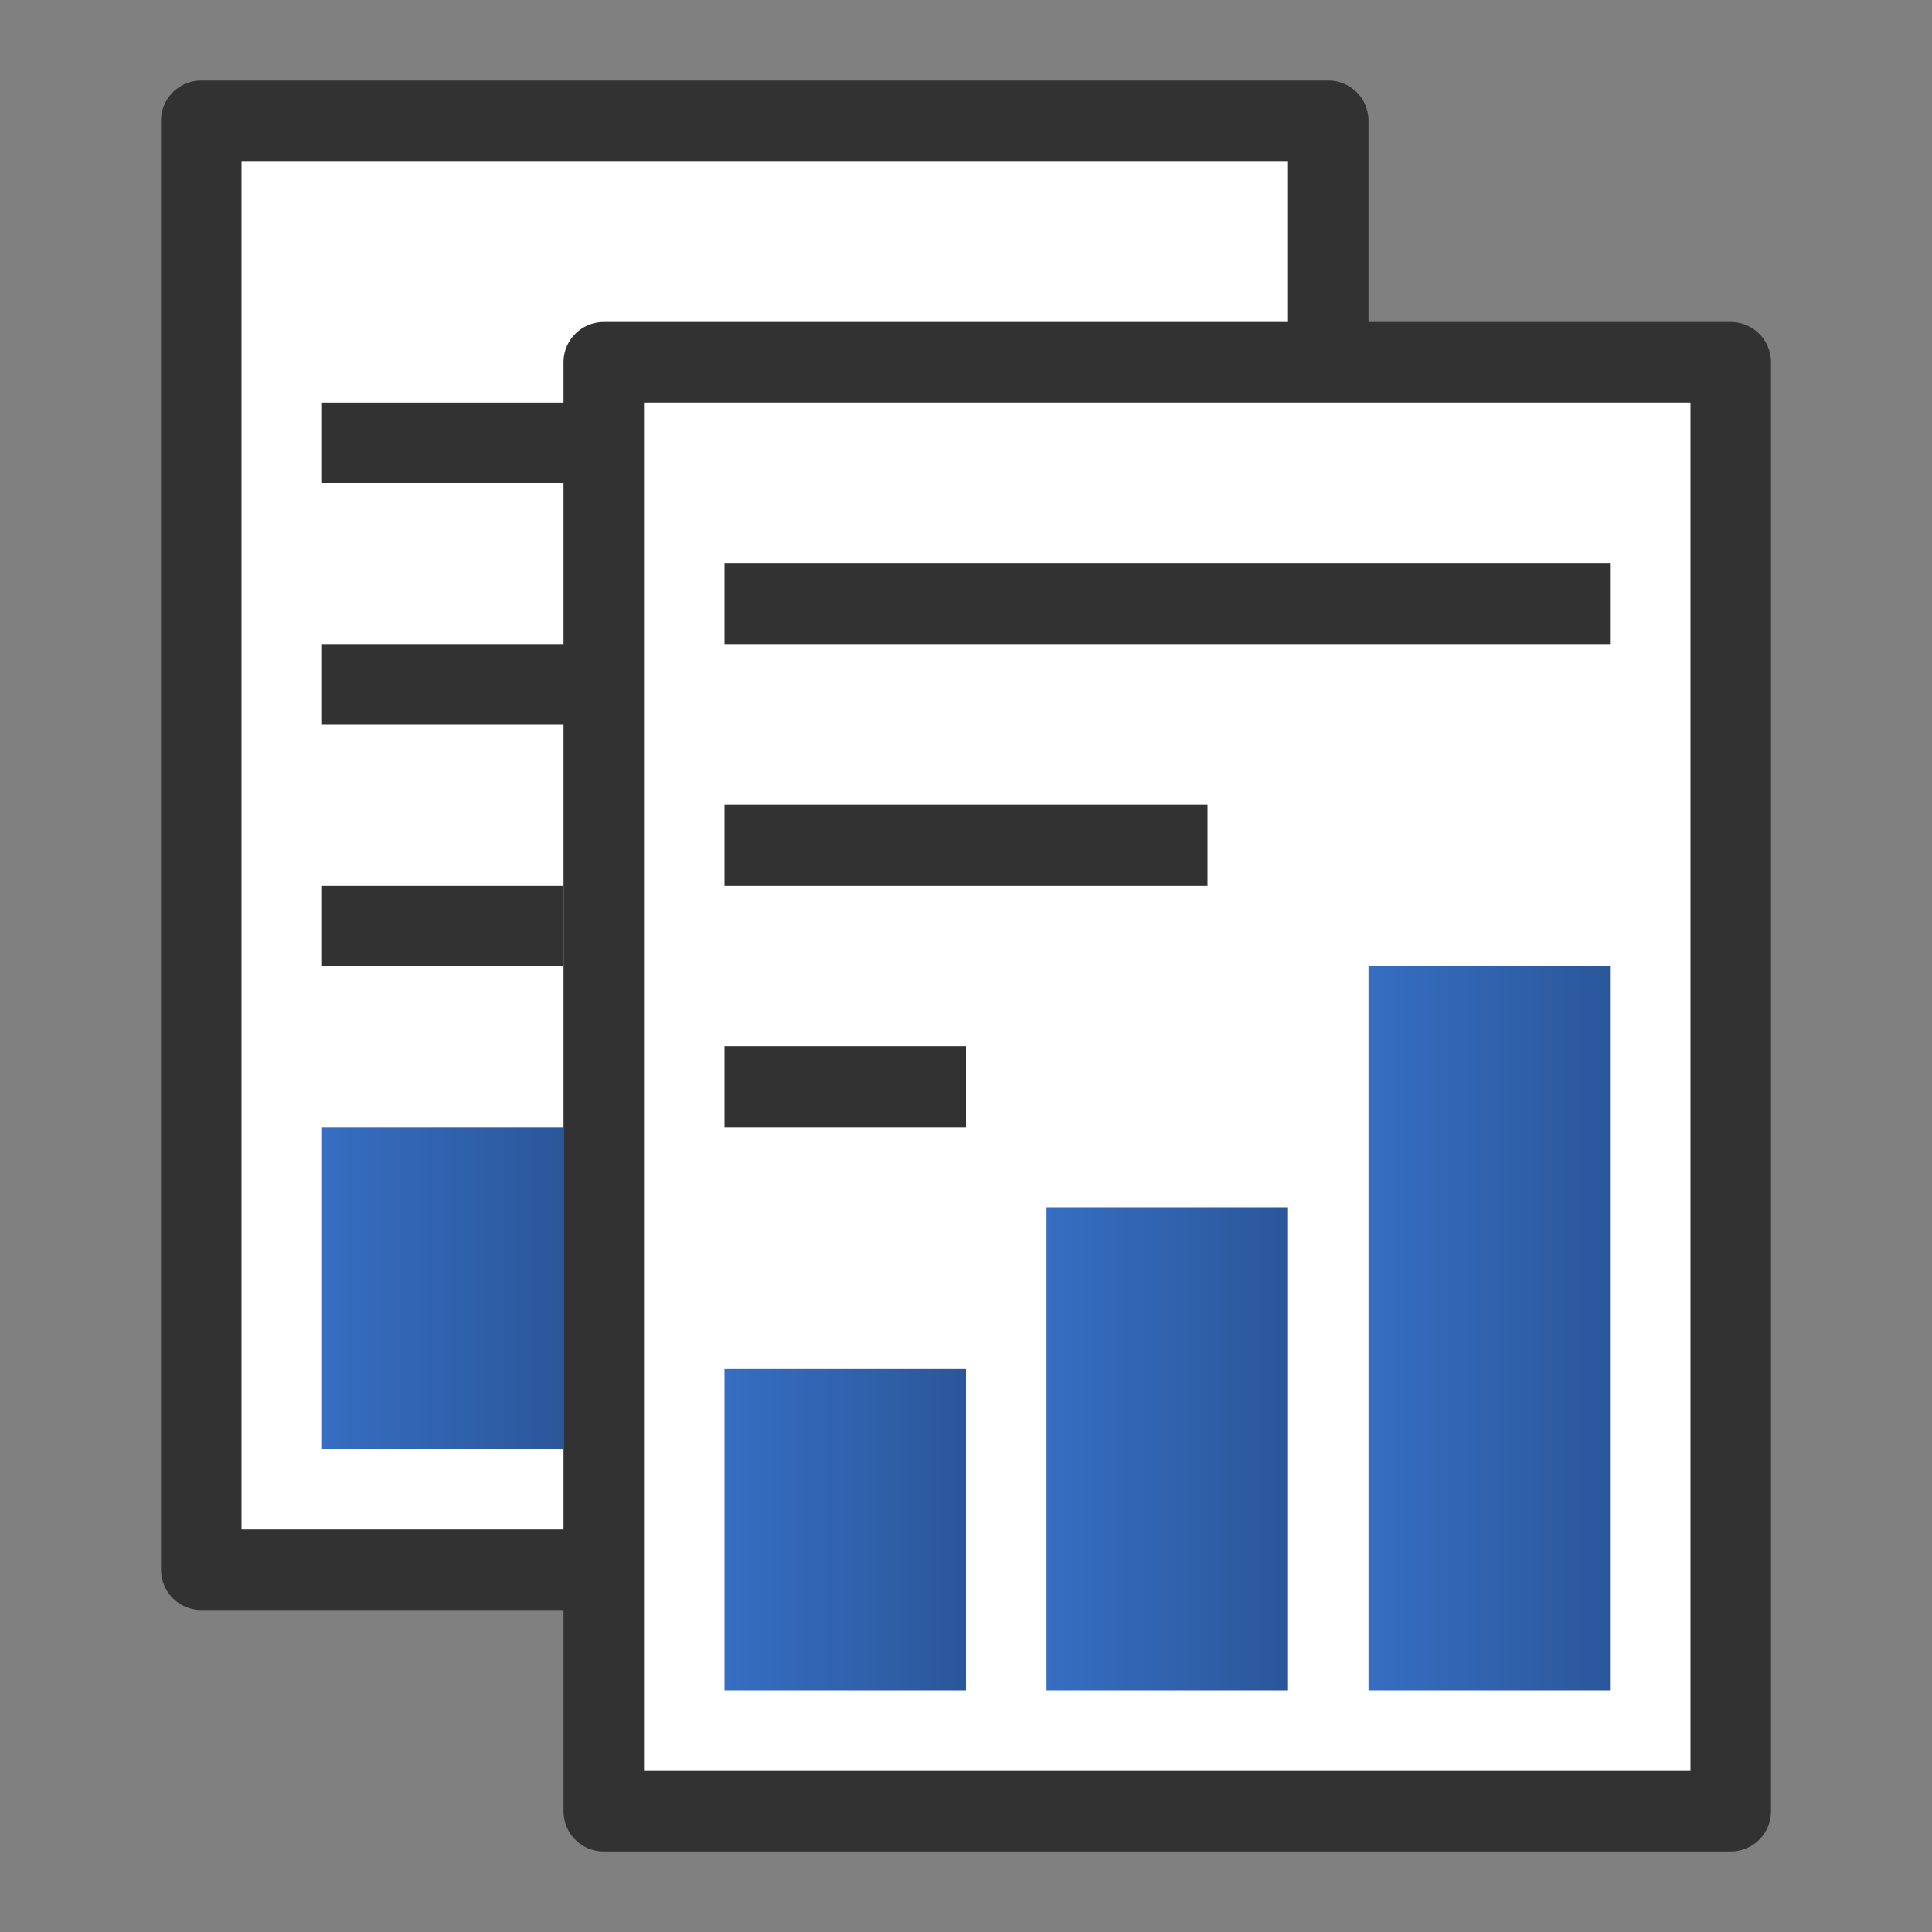
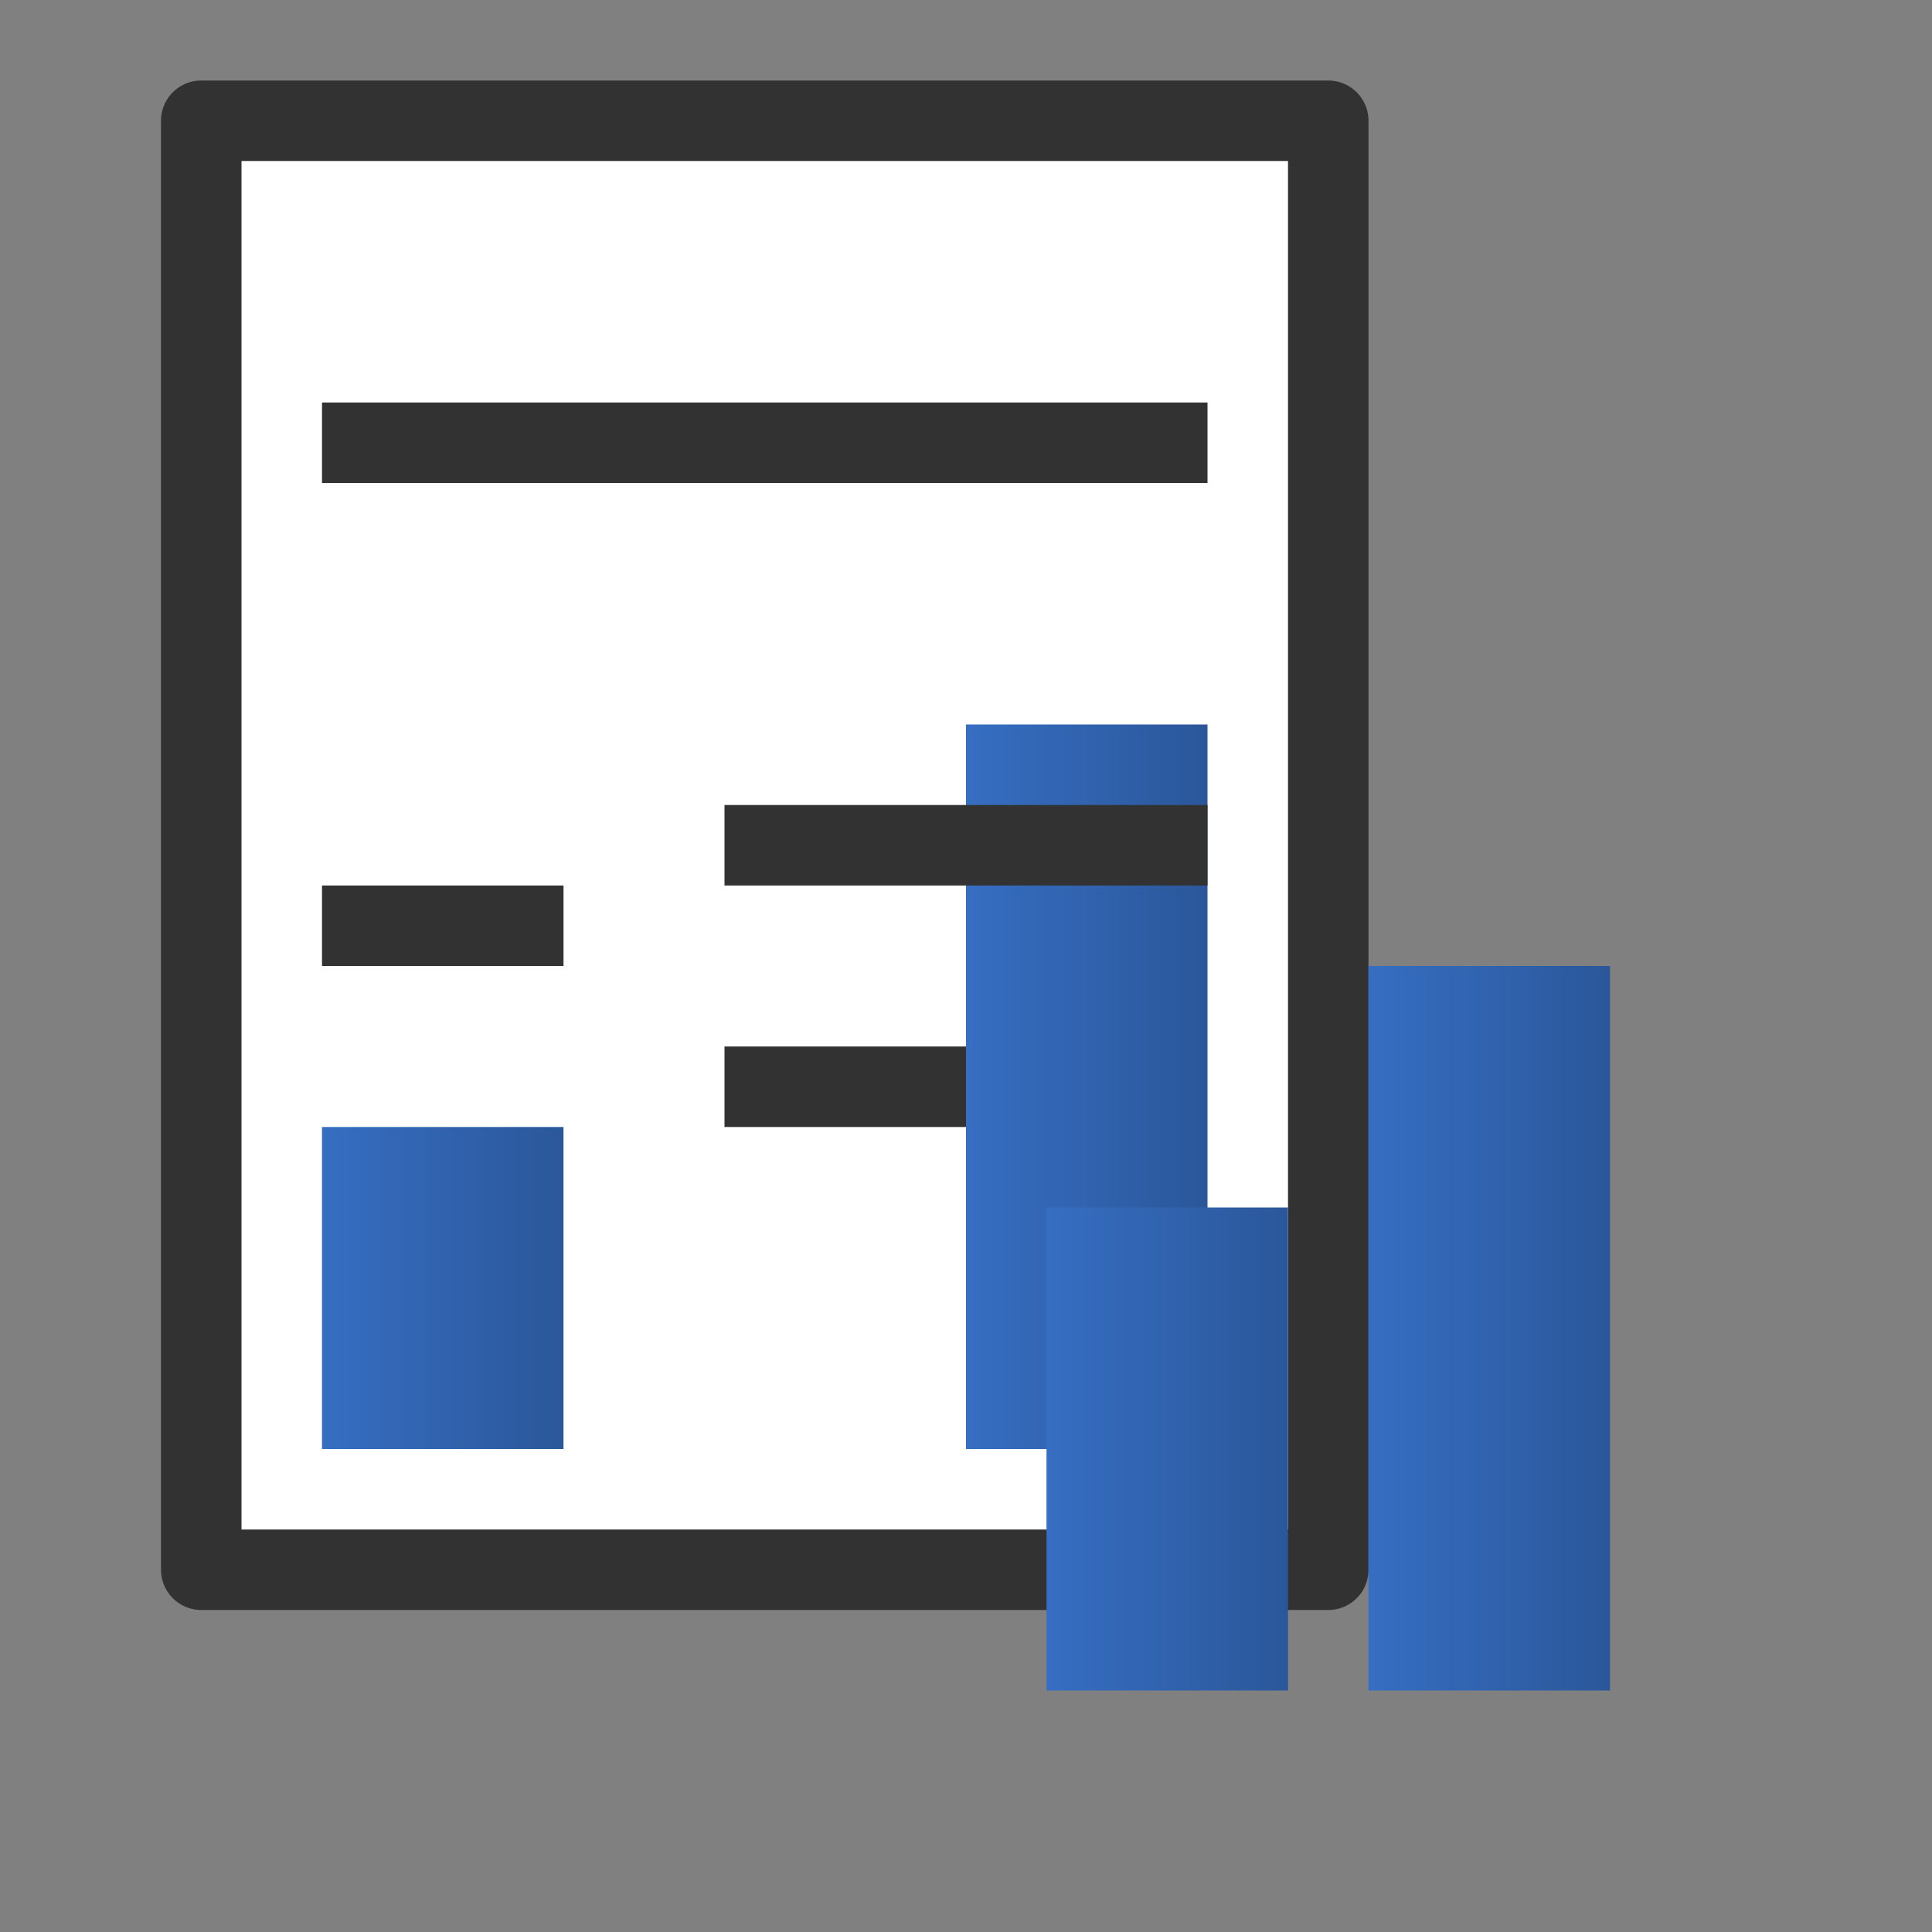
<svg xmlns="http://www.w3.org/2000/svg" xmlns:xlink="http://www.w3.org/1999/xlink" fill="none" viewBox="0 0 24 24" stroke-width="1.5" stroke="currentColor" class="size-6" version="1.1" id="svg1" width="24" height="24">
  <rect x="0" y="0" width="24" height="24" fill="#808080" stroke="none" />
  <defs id="defs1">
    <linearGradient id="linearGradient1">
      <stop style="stop-color:#000000;stop-opacity:1;" offset="0" id="stop1" />
      <stop style="stop-color:#000000;stop-opacity:0;" offset="1" id="stop2" />
    </linearGradient>
    <linearGradient id="swatch8">
      <stop style="stop-color:#366ec2;stop-opacity:1;" offset="0" id="stop13" />
      <stop style="stop-color:#2b579a;stop-opacity:1;" offset="1" id="stop14" />
    </linearGradient>
    <linearGradient xlink:href="#swatch8" id="linearGradient15" gradientUnits="userSpaceOnUse" gradientTransform="matrix(0.3,0,0,4,7.9,-23)" x1="7" y1="10.5" x2="17" y2="10.5" />
    <linearGradient xlink:href="#swatch8" id="linearGradient16" gradientUnits="userSpaceOnUse" gradientTransform="matrix(0.3,0,0,9,15.9,-78)" x1="7" y1="10.5" x2="17" y2="10.5" />
    <linearGradient xlink:href="#swatch8" id="linearGradient17" gradientUnits="userSpaceOnUse" gradientTransform="matrix(0.3,0,0,6,11.9,-45)" x1="7" y1="10.5" x2="17" y2="10.5" />
    <linearGradient xlink:href="#swatch8" id="linearGradient27" gradientUnits="userSpaceOnUse" gradientTransform="matrix(0.3,0,0,4,7.9,-23)" x1="7" y1="10.5" x2="17" y2="10.5" />
    <linearGradient xlink:href="#swatch8" id="linearGradient28" gradientUnits="userSpaceOnUse" gradientTransform="matrix(0.3,0,0,9,15.9,-78)" x1="7" y1="10.5" x2="17" y2="10.5" />
    <linearGradient xlink:href="#swatch8" id="linearGradient29" gradientUnits="userSpaceOnUse" gradientTransform="matrix(0.3,0,0,6,11.9,-45)" x1="7" y1="10.5" x2="17" y2="10.5" />
  </defs>
  <g id="g27" transform="translate(-6,-3)">
    <rect style="fill:#ffffff;fill-opacity:1;stroke:#323232;stroke-width:1;stroke-linecap:round;stroke-linejoin:round;stroke-miterlimit:5;stroke-dasharray:none;stroke-opacity:1;paint-order:normal" id="rect21" width="14" height="18" x="8.5" y="4.5" />
    <rect style="fill:#323232;fill-opacity:1;stroke:none;stroke-width:0.949;stroke-miterlimit:5;paint-order:stroke markers fill" id="rect22" width="11" height="1" x="10" y="8" />
    <rect style="fill:url(#linearGradient27);stroke:none;stroke-width:0.949;stroke-miterlimit:5;paint-order:stroke markers fill" id="rect23" width="3" height="4" x="10" y="17" />
    <rect style="fill:url(#linearGradient28);stroke:none;stroke-width:0.949;stroke-miterlimit:5;paint-order:stroke markers fill" id="rect24" width="3" height="9" x="18" y="12" />
-     <rect style="fill:url(#linearGradient29);stroke:none;stroke-width:0.949;stroke-miterlimit:5;paint-order:stroke markers fill" id="rect25" width="3" height="6" x="14" y="15" />
-     <rect style="fill:#323232;fill-opacity:1;stroke:none;stroke-width:0.949;stroke-miterlimit:5;paint-order:stroke markers fill" id="rect26" width="6" height="1" x="10" y="11" />
    <rect style="fill:#323232;fill-opacity:1;stroke:none;stroke-width:0.949;stroke-miterlimit:5;paint-order:stroke markers fill" id="rect27" width="3" height="1" x="10" y="14" />
  </g>
  <g id="g20" transform="translate(-1)">
-     <rect style="fill:#ffffff;fill-opacity:1;stroke:#323232;stroke-width:1;stroke-linecap:round;stroke-linejoin:round;stroke-miterlimit:5;stroke-dasharray:none;stroke-opacity:1;paint-order:normal" id="rect11" width="14" height="18" x="8.5" y="4.5" />
-     <rect style="fill:#323232;fill-opacity:1;stroke:none;stroke-width:0.949;stroke-miterlimit:5;paint-order:stroke markers fill" id="rect12" width="11" height="1" x="10" y="7" />
-     <rect style="fill:url(#linearGradient15);stroke:none;stroke-width:0.949;stroke-miterlimit:5;paint-order:stroke markers fill" id="rect15" width="3" height="4" x="10" y="17" />
    <rect style="fill:url(#linearGradient16);stroke:none;stroke-width:0.949;stroke-miterlimit:5;paint-order:stroke markers fill" id="rect16" width="3" height="9" x="18" y="12" />
    <rect style="fill:url(#linearGradient17);stroke:none;stroke-width:0.949;stroke-miterlimit:5;paint-order:stroke markers fill" id="rect17" width="3" height="6" x="14" y="15" />
    <rect style="fill:#323232;fill-opacity:1;stroke:none;stroke-width:0.949;stroke-miterlimit:5;paint-order:stroke markers fill" id="rect19" width="6" height="1" x="10" y="10" />
    <rect style="fill:#323232;fill-opacity:1;stroke:none;stroke-width:0.949;stroke-miterlimit:5;paint-order:stroke markers fill" id="rect20" width="3" height="1" x="10" y="13" />
  </g>
</svg>